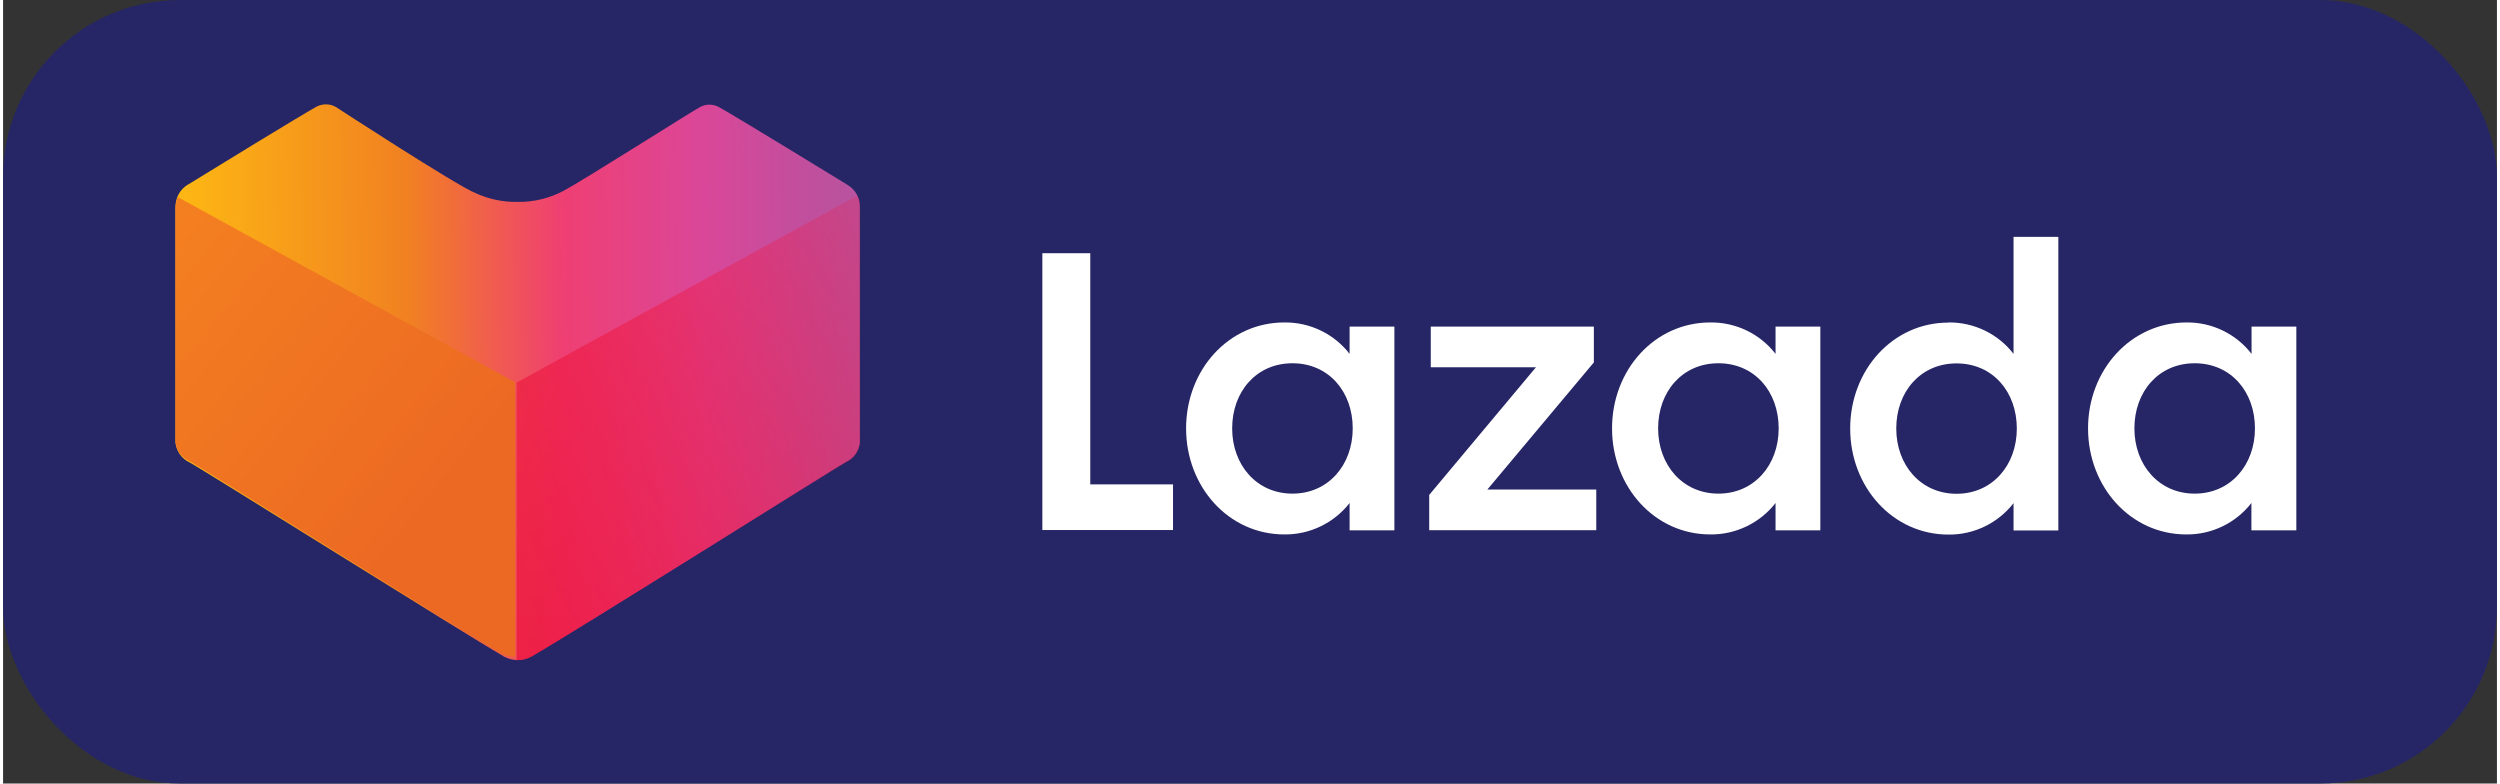
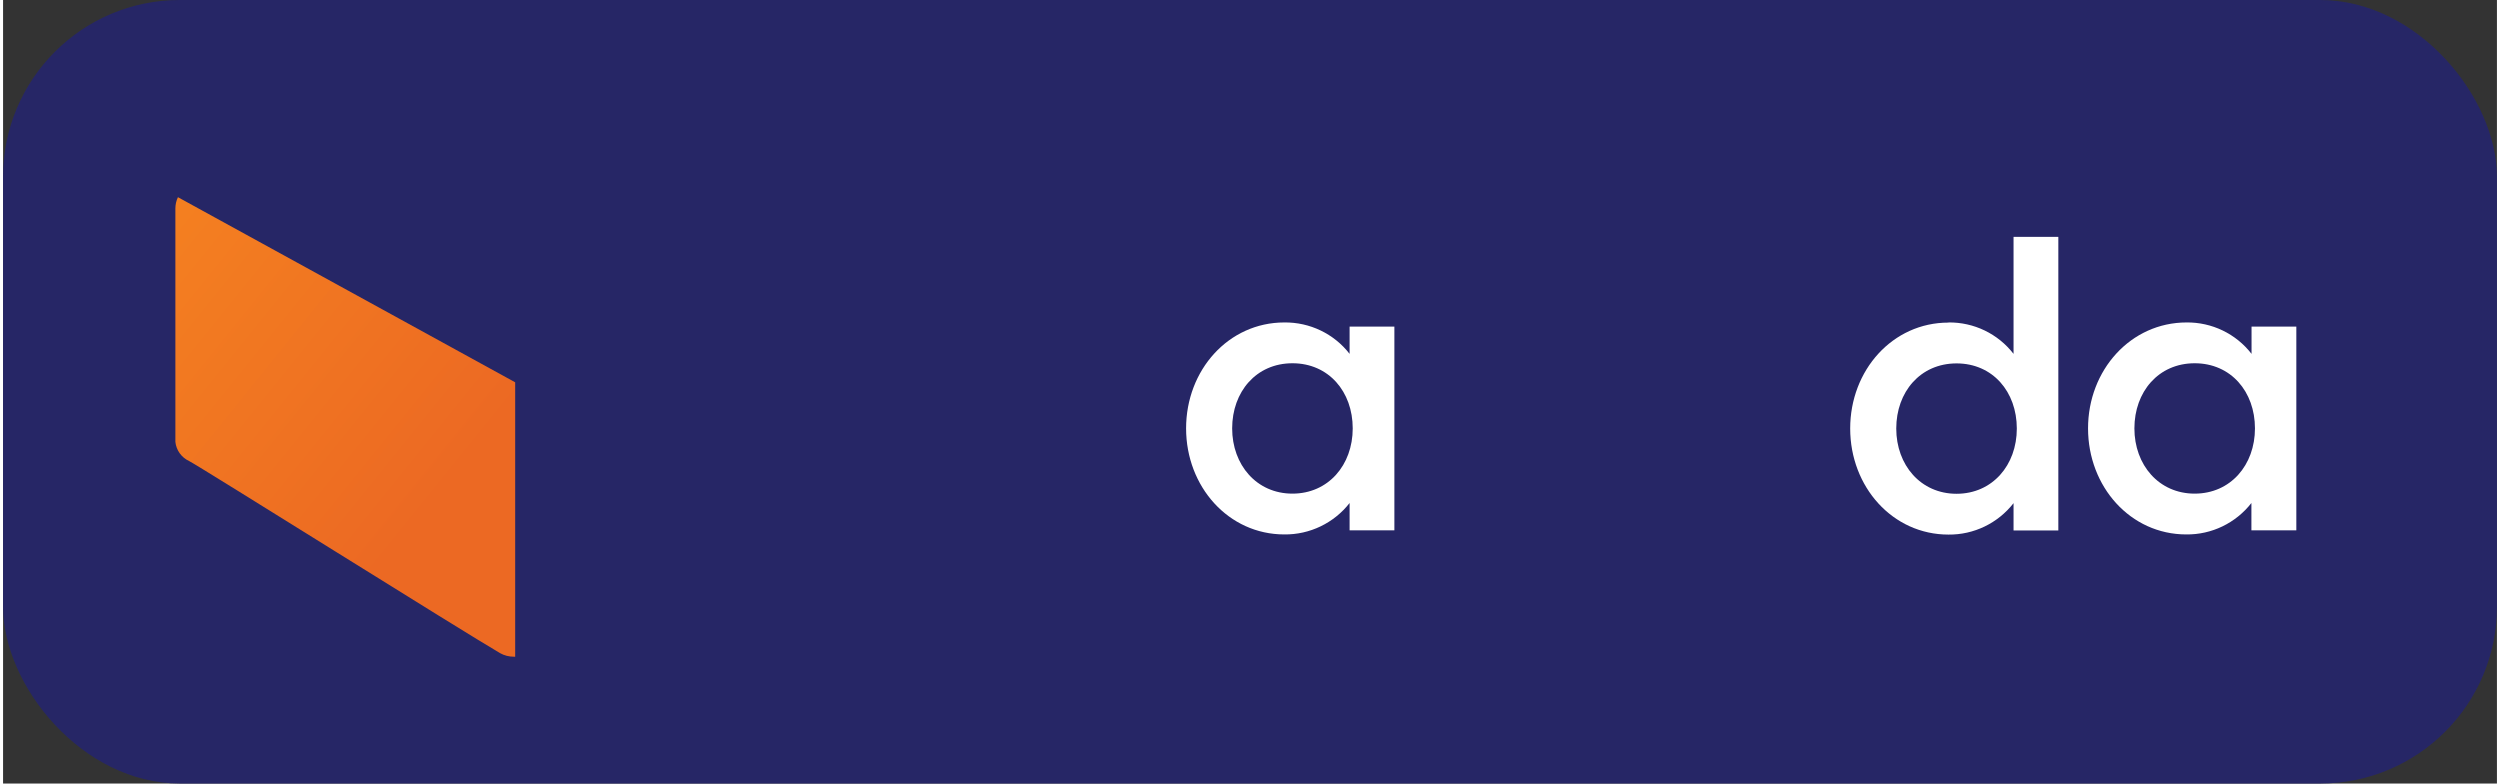
<svg xmlns="http://www.w3.org/2000/svg" id="Layer_1" data-name="Layer 1" width="6.19cm" height="1.94cm" viewBox="0 0 175.41 55.11">
  <rect x="0" y="0" width="175.41" height="55.11" fill="#333333" stroke="none" />
  <defs>
    <style>
      .cls-1 {
        fill: url(#linear-gradient-2);
      }

      .cls-2 {
        fill: #fff;
      }

      .cls-3 {
        fill: url(#linear-gradient-3);
      }

      .cls-4 {
        fill: url(#linear-gradient);
      }

      .cls-5 {
        fill: #262666;
      }
    </style>
    <linearGradient id="linear-gradient" x1="-30.31" y1="134.23" x2="-21.75" y2="134.3" gradientTransform="translate(181.07 774.63) scale(5.57 -5.57)" gradientUnits="userSpaceOnUse">
      <stop offset="0" stop-color="#fdb813" />
      <stop offset=".34" stop-color="#f18121" />
      <stop offset=".57" stop-color="#ef3f73" />
      <stop offset=".78" stop-color="#da4799" />
      <stop offset=".93" stop-color="#c14f9d" />
      <stop offset="1" stop-color="#b9539f" />
    </linearGradient>
    <linearGradient id="linear-gradient-2" x1="-27.9" y1="131.43" x2="-19.17" y2="136.26" gradientTransform="translate(181.07 774.63) scale(5.57 -5.57)" gradientUnits="userSpaceOnUse">
      <stop offset="0" stop-color="#ed1942" />
      <stop offset="1" stop-color="#ed1942" stop-opacity="0" />
    </linearGradient>
    <linearGradient id="linear-gradient-3" x1="14.99" y1="132.85" x2="19.25" y2="136.29" gradientTransform="translate(113.34 766.75) rotate(-180) scale(5.51)" gradientUnits="userSpaceOnUse">
      <stop offset="0" stop-color="#ec6923" />
      <stop offset="1" stop-color="#f58220" />
    </linearGradient>
  </defs>
  <rect class="cls-5" width="175.41" height="55.11" rx="12.44" ry="12.44" />
  <g id="layer1-5">
    <g id="layer1-2">
      <g id="g1006">
        <g id="g35">
-           <path id="path33" class="cls-2" d="m73.09,17.81h3.38v16.26h5.82v3.21h-9.19v-19.47" />
-         </g>
+           </g>
        <g id="g41">
          <path id="path39" class="cls-2" d="m90.12,22.68c1.79-.02,3.49.79,4.59,2.21v-1.92h3.15v14.33h-3.15v-1.92c-1.1,1.41-2.8,2.23-4.59,2.21-3.93,0-6.91-3.36-6.91-7.46s2.98-7.45,6.91-7.45m.57,2.87c-2.55,0-4.24,2.01-4.24,4.58s1.72,4.59,4.24,4.59,4.24-2.01,4.24-4.59-1.69-4.58-4.24-4.58" />
        </g>
        <g id="g47">
-           <path id="path45" class="cls-2" d="m100.31,34.81l7.51-8.98h-7.4v-2.86h11.47v2.52l-7.49,8.94h7.66v2.86h-11.75v-2.49" />
-         </g>
+           </g>
        <g id="g53">
-           <path id="path51" class="cls-2" d="m120.08,22.68c1.79-.02,3.49.79,4.59,2.21v-1.92h3.15v14.33h-3.15v-1.92c-1.1,1.41-2.8,2.23-4.59,2.21-3.93,0-6.91-3.36-6.91-7.46s2.98-7.45,6.91-7.45m.57,2.87c-2.55,0-4.24,2.01-4.24,4.58s1.72,4.59,4.24,4.59,4.24-2.01,4.24-4.59-1.69-4.58-4.24-4.58" />
-         </g>
+           </g>
        <g id="g59">
          <path id="path57" class="cls-2" d="m136.83,22.68c1.79-.02,3.48.79,4.58,2.21v-8.23h3.15v20.65h-3.15v-1.92c-1.1,1.41-2.79,2.23-4.58,2.21-3.93,0-6.91-3.36-6.91-7.46s2.98-7.45,6.91-7.45m.57,2.87c-2.55,0-4.24,2.01-4.24,4.58s1.72,4.59,4.24,4.59,4.24-2.01,4.24-4.59-1.69-4.58-4.24-4.58" />
        </g>
        <g id="g65">
          <path id="path63" class="cls-2" d="m153.57,22.68c1.79-.02,3.48.79,4.58,2.21v-1.92h3.15v14.33h-3.16v-1.92c-1.1,1.41-2.79,2.23-4.58,2.21-3.93,0-6.91-3.36-6.91-7.46s3-7.45,6.93-7.45m.57,2.87c-2.55,0-4.24,2.01-4.24,4.58s1.72,4.59,4.24,4.59,4.24-2.01,4.24-4.59-1.69-4.58-4.24-4.58" />
        </g>
      </g>
      <g id="g942">
        <g id="g71">
-           <path id="path69" class="cls-4" d="m36.21,46.43c-.34,0-.68-.09-.98-.25-2.55-1.47-21.41-13.3-22.12-13.66-.54-.25-.91-.77-.98-1.37V14.56c-.01-.62.29-1.2.81-1.54l.14-.08c1.82-1.13,7.93-4.86,8.9-5.4.22-.13.47-.2.73-.2.24,0,.48.06.69.18,0,0,8.55,5.57,9.85,6.07.92.42,1.92.63,2.93.61,1.14.02,2.27-.25,3.28-.8,1.28-.67,9.44-5.85,9.53-5.85.21-.12.44-.19.68-.19.26,0,.51.07.73.2,1.11.61,8.68,5.25,9.01,5.45.53.32.86.9.85,1.52v16.59c-.06.6-.43,1.12-.98,1.37-.71.39-19.51,12.22-22.11,13.66-.3.18-.63.27-.98.27" />
-         </g>
+           </g>
        <g id="g79">
-           <path id="path77" class="cls-1" d="m36.11,46.43h.1c.34,0,.68-.09.98-.25,2.55-1.47,21.4-13.3,22.11-13.66.54-.25.92-.77.98-1.37V14.56c0-.28-.06-.56-.19-.81l-23.97,13.16v19.51" />
-         </g>
+           </g>
        <g id="g970">
          <path id="path968" class="cls-3" d="m36.03,46.19h-.1c-.34,0-.67-.08-.97-.25-2.52-1.46-21.17-13.16-21.87-13.51-.54-.25-.91-.76-.97-1.35V14.67c0-.28.06-.55.18-.8l23.72,13.02v19.31" />
        </g>
      </g>
    </g>
  </g>
</svg>